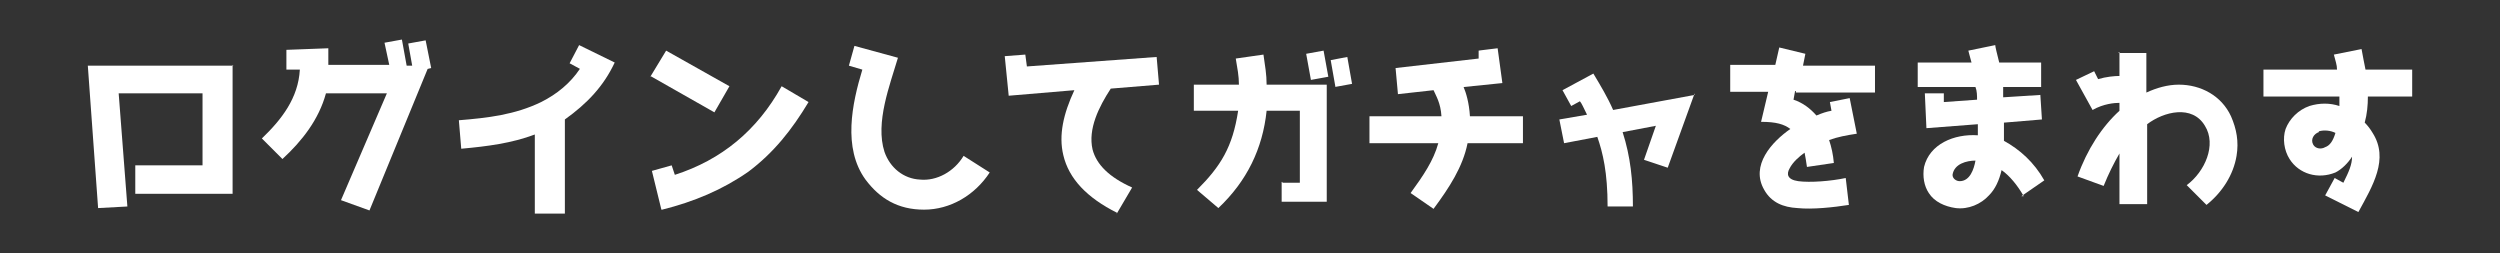
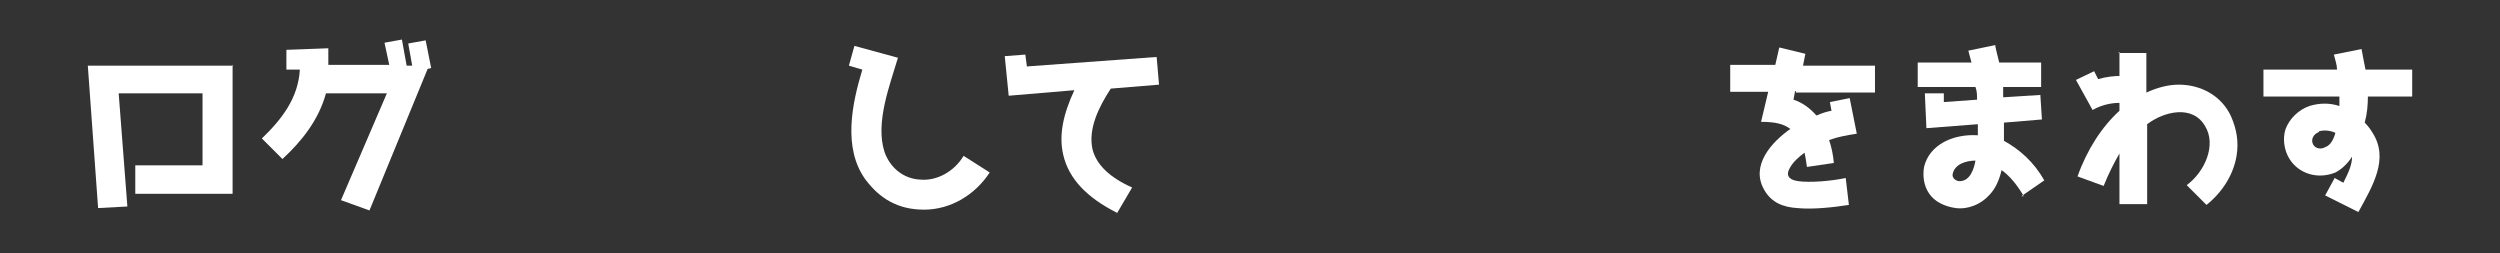
<svg xmlns="http://www.w3.org/2000/svg" id="design" version="1.1" viewBox="0 0 316 32">
  <rect x="0" y="0" width="316" height="32" fill="#333333" stroke="none" />
  <defs>
    <style>
      .st0 {
        fill: #fff;
      }
    </style>
  </defs>
  <path class="st0" d="M29.4,8.2v16.3h-12.3v-3.6h8.5v-9.1h-10.6l1.1,14.3-3.7.2-1.3-18h18.4,0Z" />
  <path class="st0" d="M54.1,8.6l-7.4,18-3.6-1.3,5.8-13.5h-7.7c-.9,3.3-3,6-5.5,8.3l-2.6-2.6c2.5-2.4,4.6-5.1,4.8-8.7h-1.7v-2.5c0,0,5.3-.2,5.3-.2,0,.7,0,1.5,0,2.1h7.7l-.6-2.8,2.2-.4.6,3.3h.7l-.5-2.8,2.2-.4.7,3.5-.8.2.2-.2Z" />
-   <path class="st0" d="M77.7,7.9c-1.4,3-3.5,5.2-6.3,7.2v11.9h-3.8v-10c-2.9,1.1-6,1.5-9.3,1.8l-.3-3.6c3.7-.3,7.1-.7,10.4-2.3,2-1,3.7-2.4,4.9-4.2l-1.3-.7,1.2-2.3,4.7,2.3h0Z" />
-   <path class="st0" d="M82.2,9.7l2-3.3,8,4.5-1.9,3.3-8.1-4.6h0ZM83.6,26.5l-1.2-4.9,2.5-.7.4,1.2c5.9-1.9,10.4-5.6,13.5-11.2l3.4,2c-2.1,3.5-4.4,6.4-7.6,8.8-3.3,2.3-6.9,3.8-10.9,4.8h0Z" />
  <path class="st0" d="M109.4,22.7c-2.9-4-1.7-9.6-.4-13.9l-1.7-.5.7-2.5,5.5,1.5c-1,3.4-2.9,8.2-1.7,11.9.7,2,2.4,3.4,4.5,3.5,2.1.2,4.3-1,5.5-3l3.3,2.1c-1.9,2.9-5,4.7-8.3,4.7s-5.6-1.4-7.4-3.8h0Z" />
  <path class="st0" d="M141.2,26.9c-3.8-1.9-6.1-4.3-6.8-7.3-.6-2.5,0-5.2,1.4-8.2l-8.3.7-.5-5,2.6-.2.2,1.5,16.4-1.2.3,3.5-6.1.5c-1.5,2.3-2.9,5.1-2.3,7.7.5,1.9,2.1,3.5,5,4.8l-2,3.4Z" />
-   <path class="st0" d="M162.1,23.1h2.2v-9.1h-4.2c-.5,4.8-2.5,8.9-6.1,12.3l-2.7-2.3c3-3,4.5-5.4,5.2-10h-5.6v-3.3h5.7c0-1.1-.2-2.1-.4-3.3l3.5-.5c.2,1.4.4,2.5.4,3.8h7.6v14.8h-5.7v-2.5h.1ZM165.7,10.1l-.6-3.3,2.2-.4.6,3.3s-2.2.4-2.2.4ZM168.8,11l-.6-3.4,2.1-.4.6,3.4-2.2.4h0Z" />
-   <path class="st0" d="M192.4,18.1h-6.9c-.6,3-2.3,5.6-4.3,8.3l-2.9-2c1.6-2.2,2.9-4.1,3.5-6.3h-8.7v-3.4h9.1c-.1-1.7-.7-2.6-1-3.3l-4.5.5-.3-3.3,10.5-1.2v-1c-.1,0,2.4-.3,2.4-.3l.6,4.4-4.9.5c.3.7.7,2,.8,3.7h6.7v3.4h-.1Z" />
-   <path class="st0" d="M214.2,11.8l-3.4,9.4-3-1,1.5-4.3-4.2.8c1,3.1,1.3,6.1,1.3,9.4h-3.2c0-4.3-.6-6.8-1.3-8.8l-4.2.8-.6-3,3.5-.6c-.4-.8-.7-1.5-.9-1.7l-1.1.6-1.1-2,3.9-2.1c.9,1.5,1.8,3,2.5,4.6l10.3-1.9v-.2Z" />
  <path class="st0" d="M226.9,11.5l-.2,1.1c1.2.4,2.1,1.1,2.9,2,.7-.3,1.3-.5,1.9-.6l-.2-1.1,2.5-.5.9,4.5c-1.3.2-2.4.4-3.5.8.3.9.5,1.8.6,2.9l-3.4.5c-.1-.7-.2-1.3-.3-1.8-.7.5-1.5,1.2-1.9,2-.4.7-.3,1.4,1.1,1.6,1.5.2,4.1,0,6-.4l.4,3.4c-1.9.3-4.6.6-6.5.4-1.8-.1-3.3-.7-4.2-2.3-1.8-3.1,1-6.1,3.3-7.7-.8-.6-1.8-.9-3.7-.9l.9-3.8h-4.8v-3.4h5.7l.5-2.2,3.3.8-.3,1.5h9.1v3.4h-10v-.2Z" />
  <path class="st0" d="M255.8,24.8c-.8-1.4-1.8-2.6-2.8-3.3-.3,1.3-.8,2.4-1.6,3.2-1,1.1-2.6,1.8-4.2,1.6-1.4-.2-2.7-.8-3.4-1.9-.6-.9-.8-2.1-.6-3.3.7-2.9,3.8-4.2,6.8-4v-1.4l-6.5.5-.2-4.4h2.4c0-.1,0,1.1,0,1.1l4.2-.3c0-.5,0-1.1-.2-1.6h-7.3v-3.1h6.8c-.2-.8-.4-1.4-.4-1.5l3.4-.7c0,.2.2,1,.5,2.2h5.3v3.1h-4.8v1.3c.1,0,4.7-.3,4.7-.3l.2,3.1-4.8.4v2.3c2,1.1,3.8,2.7,5.1,5l-2.9,2h.3ZM246.8,22.1c0,.5.5.8.9.8,1.3,0,1.8-1.5,2-2.6-1.1,0-2.7.4-2.9,1.8Z" />
  <path class="st0" d="M267.8,6.7h3.5v5c1.3-.6,2.7-1,4.1-1,2.8,0,5.4,1.4,6.6,4,.7,1.6,1,3.2.7,5-.4,2.4-1.8,4.6-3.8,6.2l-2.5-2.5c2.3-1.7,3.8-5.1,2.3-7.5-1.6-2.7-5.2-1.8-7.3-.2v10.1h-3.5v-6.4c-.7,1.2-1.4,2.6-2,4.1l-3.3-1.2c1.2-3.4,3.1-6.3,5.3-8.3v-1c-.6,0-2,.1-3.4.9l-2.1-3.8,2.3-1.1.5,1c1-.3,2.1-.4,2.7-.4v-3h-.1Z" />
  <path class="st0" d="M305,12.2h-5.7c0,1.1-.1,2.2-.4,3.3.4.4.7.8,1,1.3,2.1,3.3,0,6.7-1.8,10l-4.2-2.1,1.2-2.2,1.1.6c.7-1.4,1.1-2.3,1.1-3.3-.5.8-1.3,1.6-2.1,2-2.2.9-4.6.2-5.8-1.7-.7-1.1-.9-2.6-.5-3.8.5-1.3,1.6-2.4,3-2.9,1.3-.4,2.6-.4,3.8,0v-1.2h-9.6v-3.4h9.3c0-.6-.2-1.1-.4-1.9l3.5-.7c.2,1,.3,1.7.5,2.6h5.9v3.4h.1ZM293.1,16.7c-.6.2-1.1.9-.7,1.6.3.5,1,.6,1.5.3.6-.2,1-.8,1.3-1.8-.6-.3-1.4-.4-2.1-.2h0Z" />
</svg>